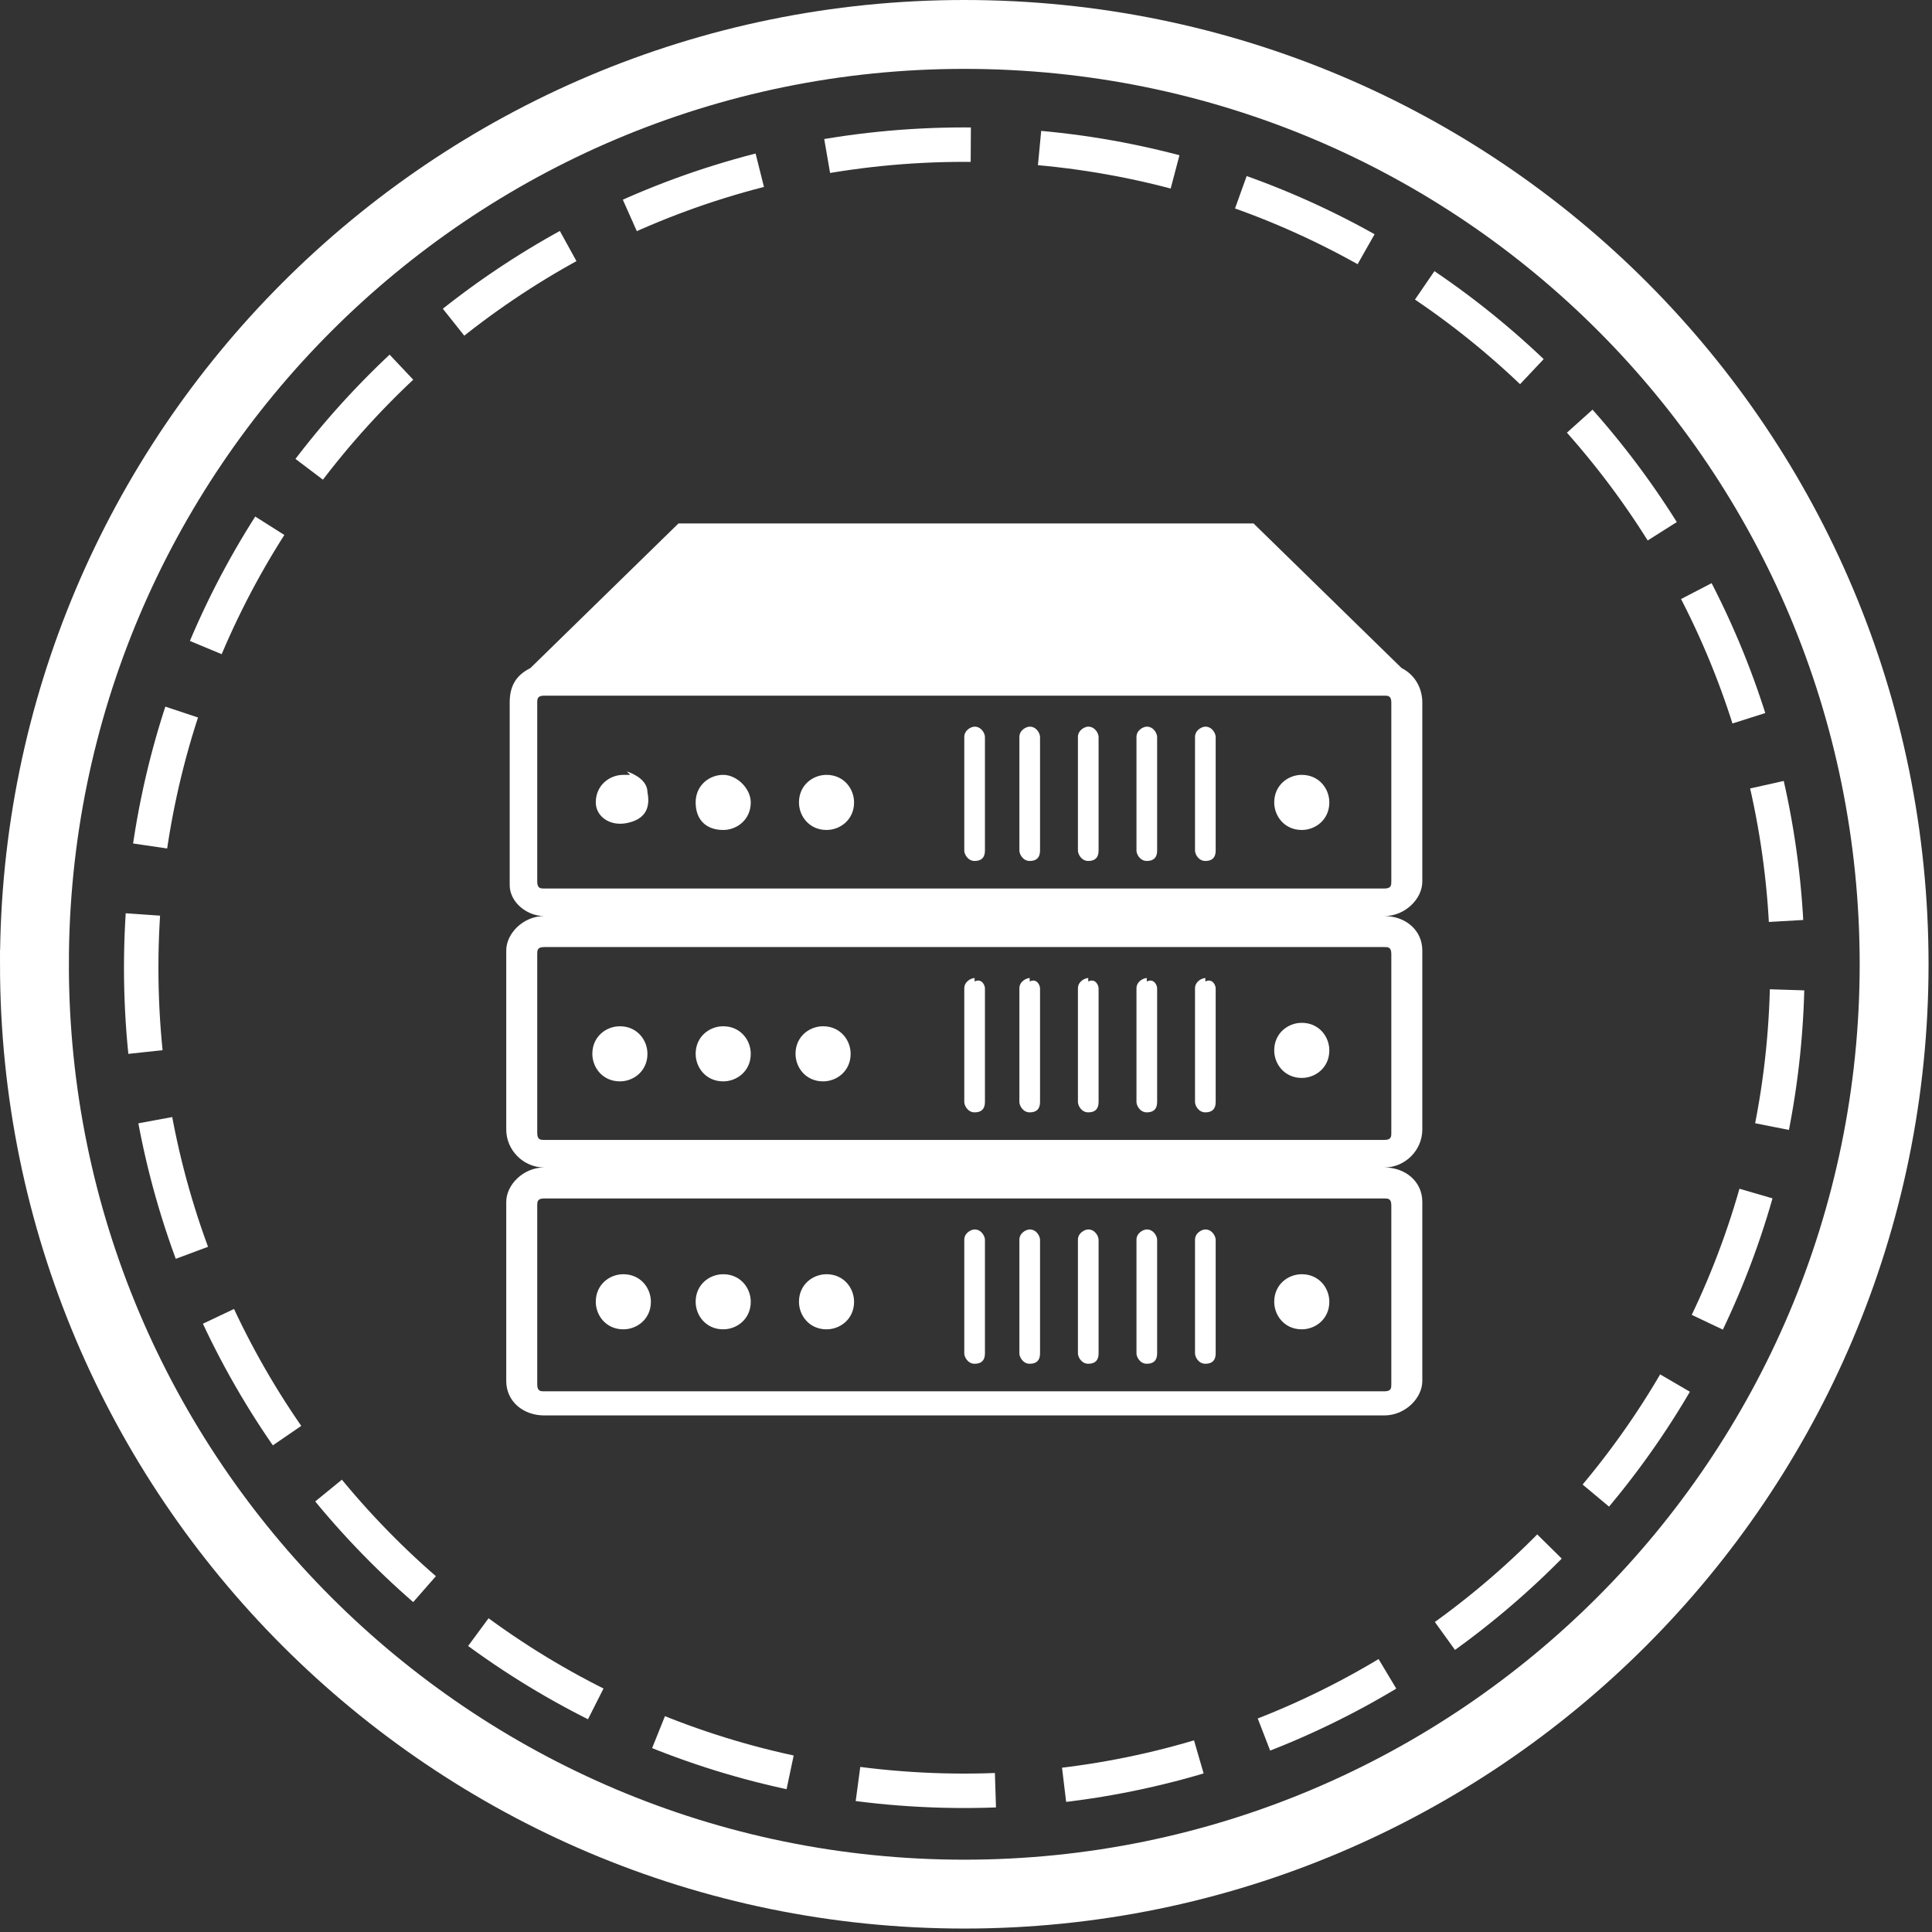
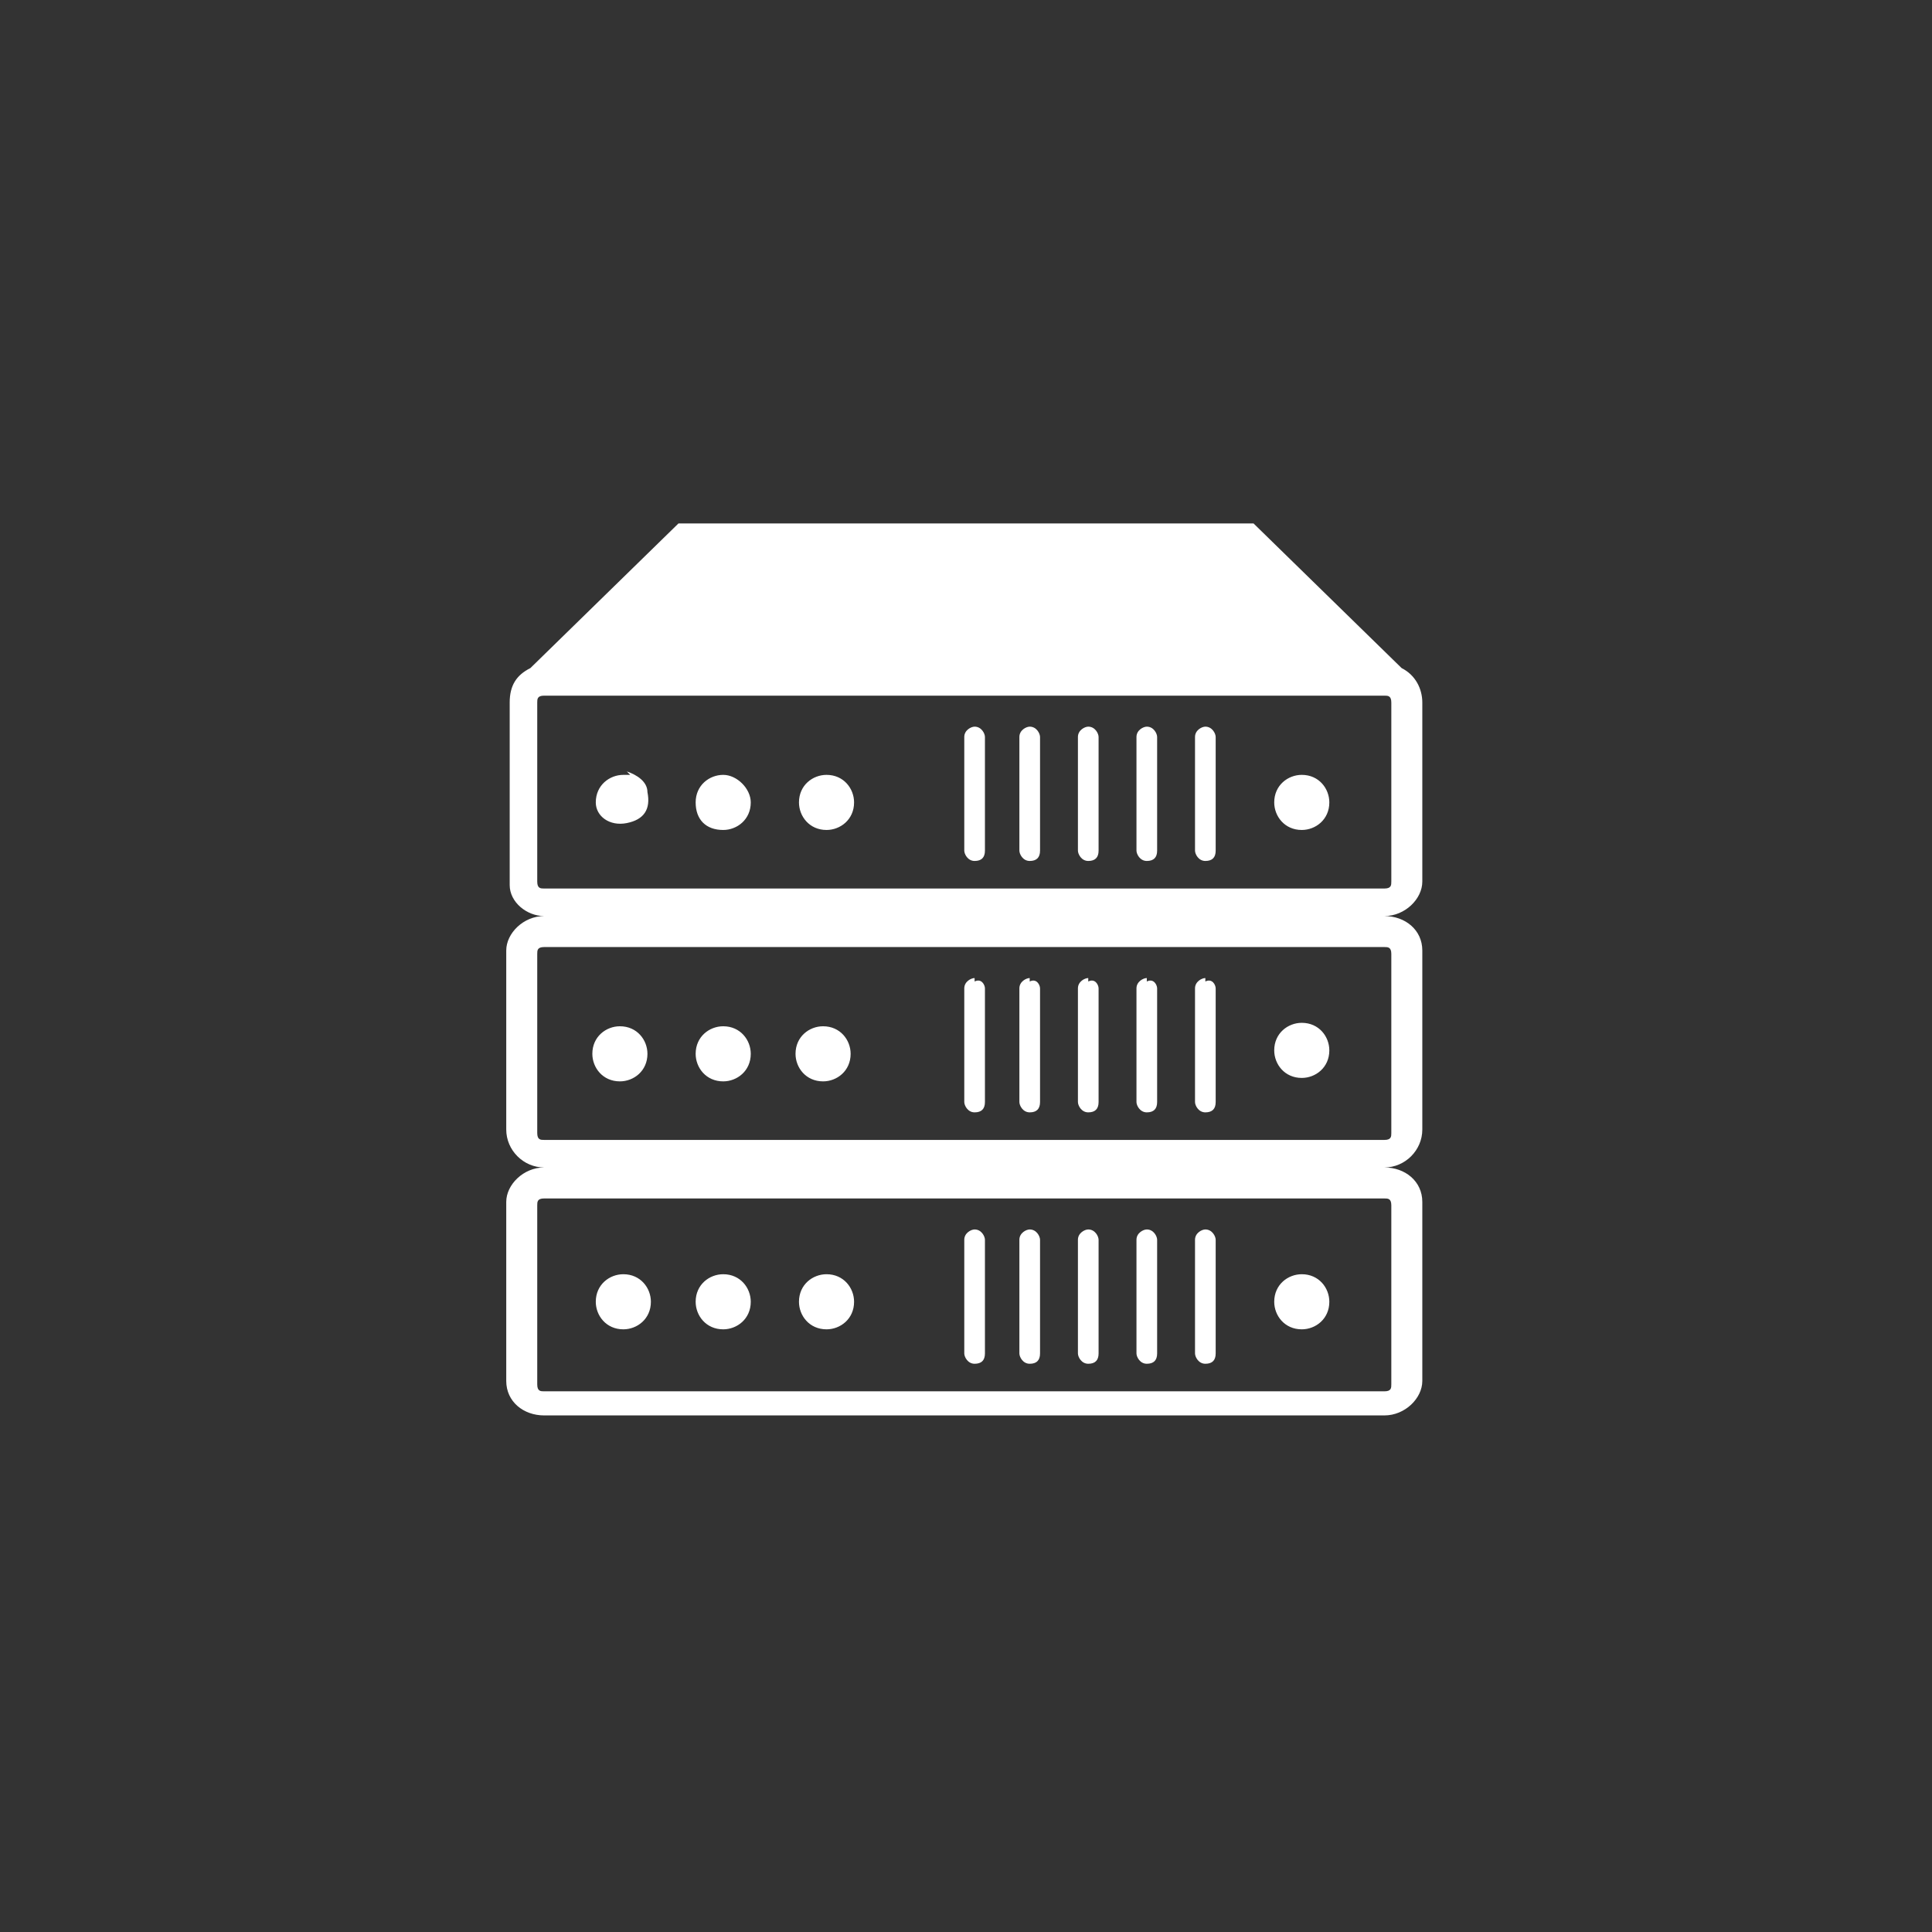
<svg xmlns="http://www.w3.org/2000/svg" id="_图层_1" data-name="图层_1" version="1.1" viewBox="0 0 56.1 56.1">
  <rect x="0" y="0" width="56.1" height="56.1" fill="#333333" stroke="none" />
  <defs>
    <style>
      .st0 {
        fill: #fff;
      }

      .st1 {
        stroke-dasharray: 0 0;
        stroke-width: 2px;
      }

      .st1, .st2, .st3 {
        fill: none;
      }

      .st1, .st3 {
        stroke: #fff;
        stroke-miterlimit: 10;
      }

      .st3 {
        stroke-dasharray: 4 2;
      }
    </style>
  </defs>
  <g id="_组_12833" data-name="组_12833">
    <rect id="_路径" data-name="路径" class="st2" x="1" y="1" width="54.1" height="54.1" />
-     <path id="_路径-2" data-name="路径-2" class="st1" d="M1,28c0,14.9,12.1,27,27,27s27-12.1,27-27S43,1,28,1c-14.9,0-27,12.1-27,27Z" />
-     <path id="_路径-3" data-name="路径-3" class="st3" d="M28,4.2c-13.2,0-23.9,10.7-23.9,23.9,0,13.2,10.7,23.9,23.9,23.9,13.2,0,23.9-10.7,23.9-23.9,0-13.2-10.7-23.9-23.9-23.9,0,0,0,0,0,0Z" />
  </g>
  <path class="st0" d="M23.9,29.8c-.4,0-.8.3-.8.8,0,.4.3.8.8.8.4,0,.8-.3.8-.8,0-.4-.3-.8-.8-.8ZM37.8,37c-.4,0-.8.3-.8.8,0,.4.3.8.8.8.4,0,.8-.3.8-.8,0-.4-.3-.8-.8-.8ZM35,35.7c-.1,0-.3.1-.3.3h0v3.3c0,.1.1.3.3.3s.3-.1.3-.3v-3.3c0-.1-.1-.3-.3-.3,0,0,0,0,0,0h0ZM21,29.8c-.4,0-.8.3-.8.8,0,.4.3.8.8.8.4,0,.8-.3.8-.8,0-.4-.3-.8-.8-.8ZM18,29.8c-.4,0-.8.3-.8.8,0,.4.3.8.8.8.4,0,.8-.3.8-.8,0-.4-.3-.8-.8-.8,0,0,0,0,0,0h0ZM31.6,35.7c-.1,0-.3.1-.3.3h0v3.3c0,.1.1.3.3.3s.3-.1.3-.3v-3.3c0-.1-.1-.3-.3-.3,0,0,0,0,0,0h0ZM24,37c-.4,0-.8.3-.8.8,0,.4.3.8.8.8.4,0,.8-.3.8-.8,0-.4-.3-.8-.8-.8,0,0,0,0,0,0h0ZM21,37c-.4,0-.8.3-.8.8,0,.4.3.8.8.8.4,0,.8-.3.8-.8,0-.4-.3-.8-.8-.8,0,0,0,0,0,0h0ZM33.3,35.7c-.1,0-.3.1-.3.3h0v3.3c0,.1.1.3.3.3s.3-.1.3-.3v-3.3c0-.1-.1-.3-.3-.3,0,0,0,0,0,0h0ZM18.1,37c-.4,0-.8.3-.8.8,0,.4.3.8.8.8.4,0,.8-.3.8-.8,0-.4-.3-.8-.8-.8,0,0,0,0,0,0h0ZM28.3,28.4c-.1,0-.3.1-.3.3h0v3.3c0,.1.1.3.3.3s.3-.1.3-.3v-3.3c0-.1-.1-.3-.3-.2,0,0,0,0,0,0h0ZM28.3,35.7c-.1,0-.3.1-.3.3h0v3.3c0,.1.1.3.3.3s.3-.1.3-.3v-3.3c0-.1-.1-.3-.3-.3,0,0,0,0,0,0h0ZM29.9,35.7c-.1,0-.3.1-.3.3h0v3.3c0,.1.1.3.3.3s.3-.1.3-.3v-3.3c0-.1-.1-.3-.3-.3,0,0,0,0,0,0h0ZM33.3,21.1c-.1,0-.3.1-.3.3h0v3.3c0,.1.1.3.3.3s.3-.1.3-.3h0v-3.3c0-.1-.1-.3-.3-.3,0,0,0,0,0,0h0ZM29.9,21.1c-.1,0-.3.1-.3.3h0v3.3c0,.1.1.3.3.3s.3-.1.3-.3h0v-3.3c0-.1-.1-.3-.3-.3,0,0,0,0,0,0h0ZM31.6,21.1c-.1,0-.3.1-.3.3v3.3c0,.1.1.3.3.3s.3-.1.3-.3h0v-3.3c0-.1-.1-.3-.3-.3,0,0,0,0,0,0h0ZM24,22.5c-.4,0-.8.3-.8.8,0,.4.3.8.8.8.4,0,.8-.3.8-.8,0-.4-.3-.8-.8-.8,0,0,0,0,0,0h0ZM28.3,21.1c-.1,0-.3.1-.3.3v3.3c0,.1.1.3.3.3s.3-.1.3-.3v-3.3c0-.1-.1-.3-.3-.3,0,0,0,0,0,0h0ZM41.3,25.6v-5.2c0-.4-.2-.8-.6-1l-4.3-4.2h-16.7l-4.3,4.2c-.4.2-.6.5-.6,1v5.3c0,.5.5.9,1,.9-.6,0-1.1.5-1.1,1v5.2c0,.6.5,1.1,1.1,1.1-.6,0-1.1.5-1.1,1v5.2c0,.6.5,1,1.1,1h24.4c.6,0,1.1-.5,1.1-1v-5.2c0-.6-.5-1-1.1-1,.6,0,1.1-.5,1.1-1.1v-5.2c0-.6-.5-1-1.1-1,.6,0,1.1-.5,1.1-1,0,0,0,0,0,0h0ZM40.4,35v5.2c0,.1,0,.2-.2.2H15.8c-.1,0-.2,0-.2-.2h0v-5.2c0-.1,0-.2.2-.2h24.4c.1,0,.2,0,.2.2h0s0,0,0,0ZM40.4,27.7v5.2c0,.1,0,.2-.2.2H15.8c-.1,0-.2,0-.2-.2h0v-5.2c0-.1,0-.2.2-.2h24.4c.1,0,.2,0,.2.2h0s0,0,0,0ZM40.4,25.6c0,.1,0,.2-.2.2H15.8c-.1,0-.2,0-.2-.2v-5.2c0-.1,0-.2.2-.2h24.4c.1,0,.2,0,.2.2h0s0,5.2,0,5.2ZM37.8,22.5c-.4,0-.8.3-.8.8,0,.4.3.8.8.8.4,0,.8-.3.8-.8,0-.4-.3-.8-.8-.8,0,0,0,0,0,0h0ZM35,21.1c-.1,0-.3.1-.3.3h0v3.3c0,.1.1.3.3.3s.3-.1.3-.3v-3.3c0-.1-.1-.3-.3-.3,0,0,0,0,0,0h0ZM18.3,22.5c0,0-.1,0-.2,0-.4,0-.8.3-.8.8,0,0,0,0,0,0,0,0,0,0,0,0,0,.4.4.7.9.6s.7-.4.6-.9c0-.3-.3-.5-.6-.6h0ZM33.3,28.4c-.1,0-.3.1-.3.3h0v3.3c0,.1.1.3.3.3s.3-.1.3-.3v-3.3c0-.1-.1-.3-.3-.2,0,0,0,0,0,0h0ZM31.6,28.4c-.1,0-.3.1-.3.3h0v3.3c0,.1.1.3.3.3s.3-.1.3-.3v-3.3c0-.1-.1-.3-.3-.2,0,0,0,0,0,0h0ZM21,22.5c-.4,0-.8.3-.8.8s.3.8.8.8c.4,0,.8-.3.8-.8,0-.4-.4-.8-.8-.8,0,0,0,0,0,0h0ZM35,28.4c-.1,0-.3.1-.3.3h0v3.3c0,.1.1.3.3.3s.3-.1.3-.3v-3.3c0-.1-.1-.3-.3-.2,0,0,0,0,0,0h0ZM29.9,28.4c-.1,0-.3.1-.3.3h0v3.3c0,.1.1.3.3.3s.3-.1.3-.3v-3.3c0-.1-.1-.3-.3-.2,0,0,0,0,0,0h0ZM37.8,29.7c-.4,0-.8.3-.8.8,0,.4.3.8.8.8.4,0,.8-.3.8-.8,0-.4-.3-.8-.8-.8h0Z" />
</svg>